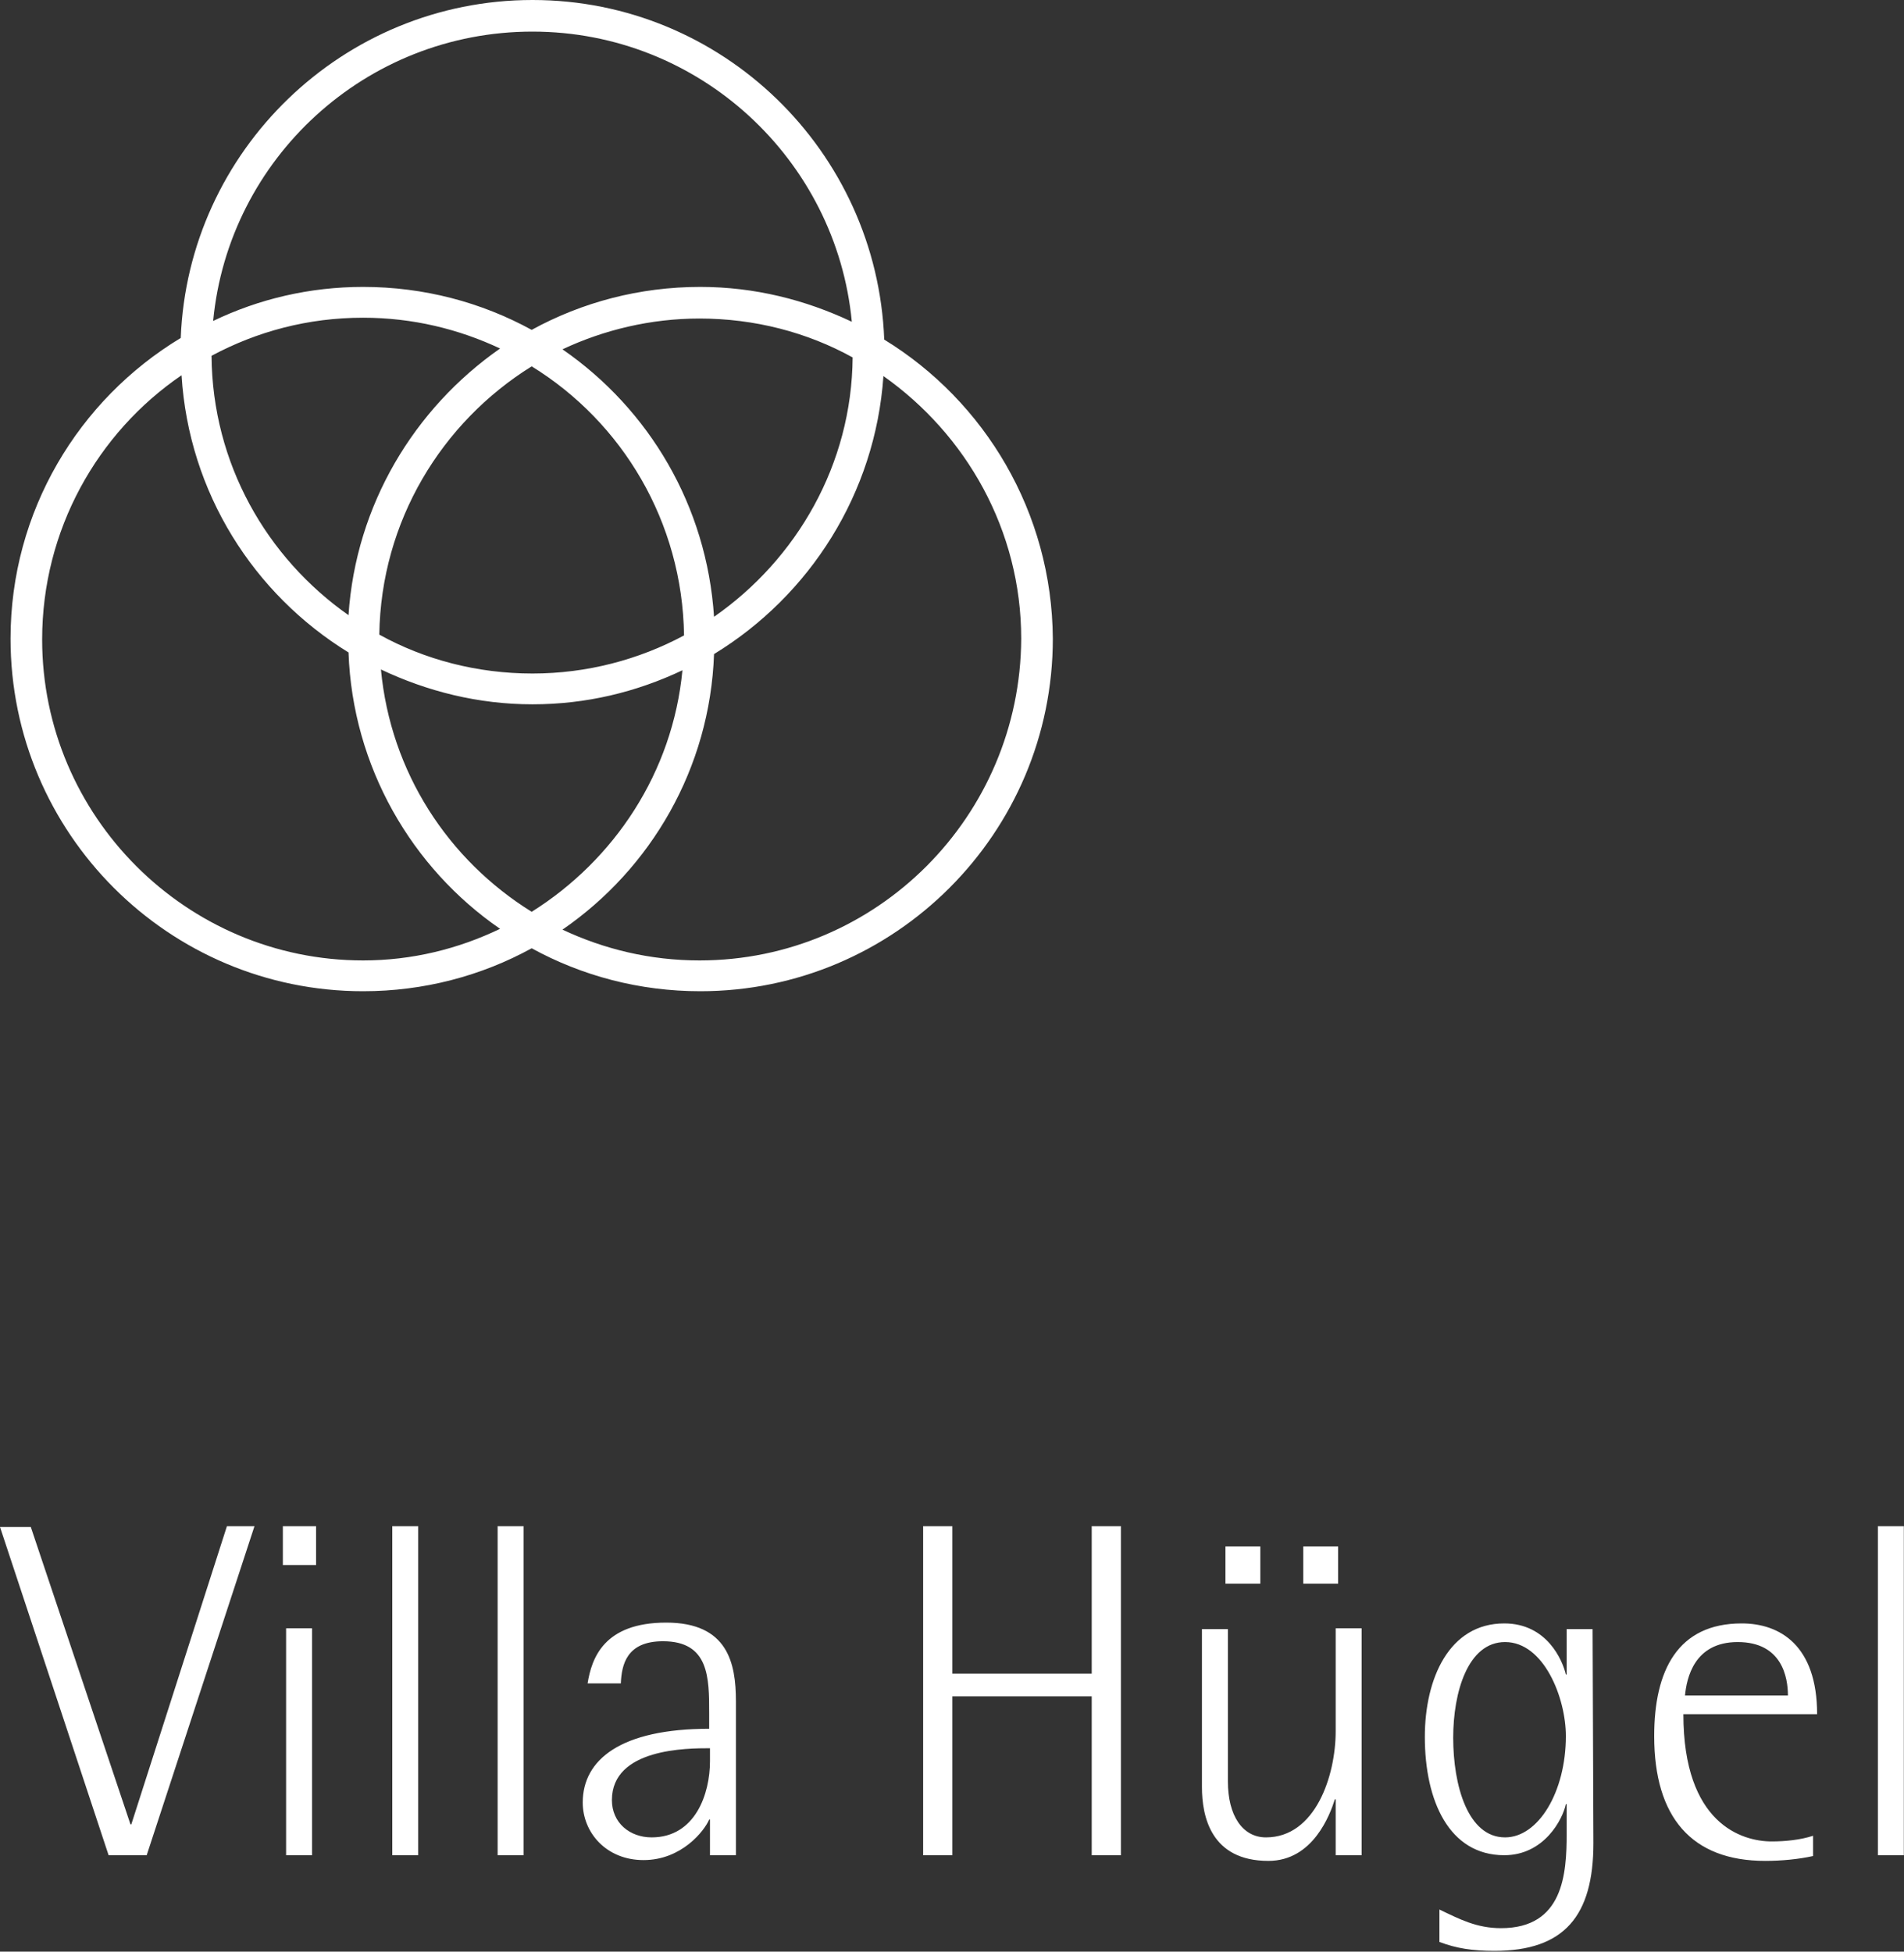
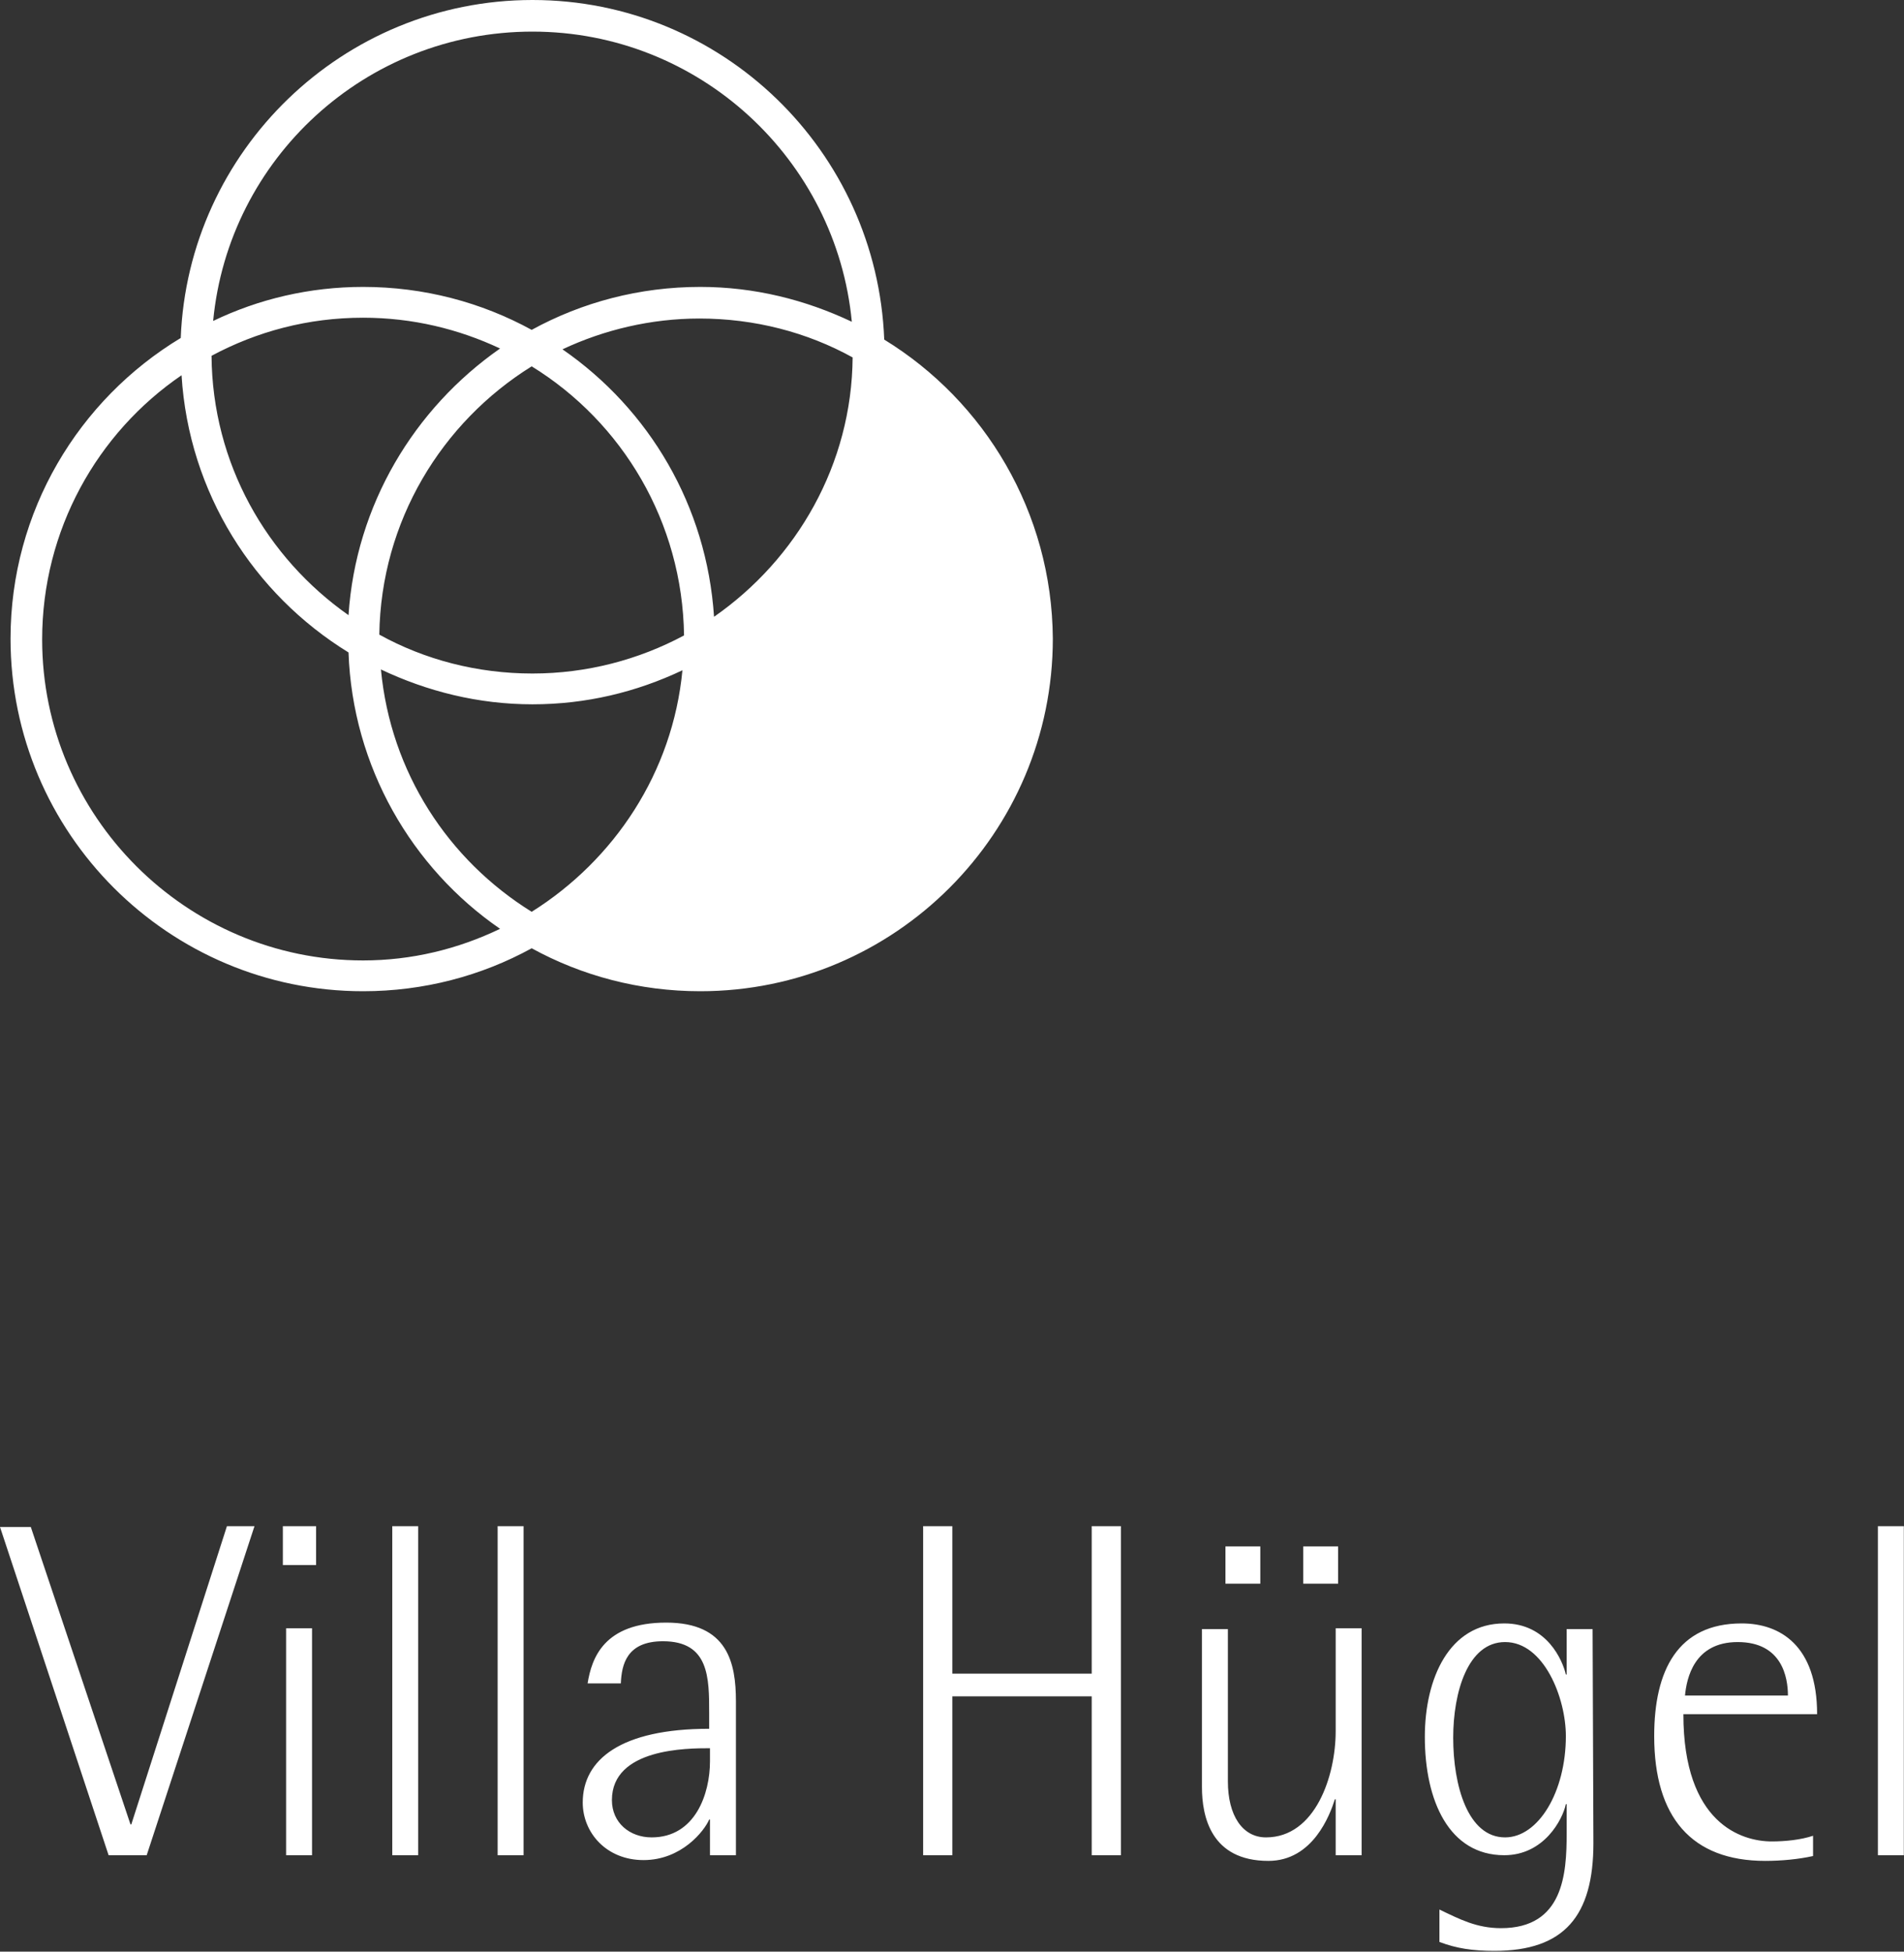
<svg xmlns="http://www.w3.org/2000/svg" viewBox="0 0 999 1024">
  <rect x="0" y="0" width="999" height="1024" fill="#333333" stroke="none" />
-   <path fill="#fff" d="M985.302 973.395h13.608v-172.651h-13.608v172.651zM884.093 889.621c0.85-8.93 4.678-28.066 27.641-28.066 23.389 0 26.365 18.711 26.365 28.066h-54.007zM951.282 963.189c-6.379 2.126-14.458 2.977-21.688 2.977-15.734 0-46.352-9.355-46.352-66.764h70.166c0-36.146-19.561-47.628-39.548-47.628-33.595 0-45.927 24.664-45.927 59.11 0 42.525 19.561 65.488 58.259 65.488 8.505 0 17.435-0.85 25.090-2.551v-10.631zM762.472 911.734c0-23.814 7.654-50.179 27.216-50.179 20.412 0 31.894 29.342 31.894 49.329 0 29.342-14.458 53.156-31.894 53.156-19.561 0-27.216-27.216-27.216-52.306zM835.615 854.751h-13.608v23.814h-0.425c-1.701-7.229-9.781-26.791-32.319-26.791-28.917 0-41.674 28.917-41.674 59.535 0 33.595 12.757 62.086 41.674 62.086 20.837 0 30.618-18.711 32.319-26.791h0.425v15.309c0 21.262-1.701 49.754-34.445 49.754-12.757 0-21.688-4.678-32.319-9.781v17.010c8.93 3.402 17.435 4.678 28.917 4.678 36.571 0 51.88-18.286 51.88-56.558l-0.425-112.266zM700.811 973.395h13.608v-119.070h-13.608v54.007c0 23.389-10.631 55.708-36.571 55.708-12.332 0-19.987-11.482-19.987-29.342v-79.947h-13.608v82.924c0 15.309 4.678 38.698 34.87 38.698 23.389 0 32.319-24.239 34.87-32.319h0.425v29.342zM683.801 830.937h18.286v-19.561h-18.286v19.561zM642.977 830.937h18.286v-19.561h-18.286v19.561zM484.359 973.395h15.309v-83.349h73.143v83.349h15.309v-172.651h-15.309v77.395h-73.143v-77.395h-15.309v172.651zM372.518 924.066c0 17.010-7.654 39.973-30.618 39.973-11.482 0-20.837-7.654-20.837-19.561 0-27.216 39.548-27.216 51.455-27.216v6.804zM372.518 973.395h13.608v-80.797c0-19.987-4.252-41.249-36.571-41.249-32.744 0-39.123 18.711-41.249 31.894h17.435c0.425-9.781 2.977-22.113 22.113-22.113 24.239 0 24.239 19.136 24.239 37.847v8.080c-46.352 0-66.339 16.159-66.339 38.698 0 15.734 12.332 30.193 31.894 30.193 19.987 0 31.894-15.309 34.445-21.262h0.425v18.711zM261.103 973.395h13.608v-172.651h-13.608c0 0.425 0 172.651 0 172.651zM205.821 973.395h13.608v-172.651h-13.608v172.651zM148.412 821.156h17.435v-20.412h-17.435v20.412zM150.113 973.395h13.608v-119.070h-13.608v119.070zM56.983 973.395h19.987l56.558-172.651h-14.458l-50.179 156.492h-0.425l-52.306-156.066h-16.159l56.983 172.226zM463.947 178.179c-3.827-99.083-85.050-178.179-184.558-178.179s-180.731 79.096-184.558 177.329c-53.581 32.319-89.302 91.003-89.302 157.767 0 102.060 82.924 184.983 184.983 184.983 31.894 0 62.086-8.080 88.452-22.538 26.365 14.458 56.558 22.538 88.452 22.538 102.060 0 184.983-82.924 184.983-184.983-0.425-66.339-35.721-124.598-88.452-156.917zM374.645 323.615c-3.827-58.259-34.020-108.864-79.522-140.332 21.688-10.206 46.352-16.159 71.867-16.159 28.917 0 56.558 7.229 80.372 20.412-0.425 56.133-29.342 105.887-72.718 136.080zM110.99 186.684c23.814-12.757 50.605-19.987 79.522-19.987 25.94 0 50.179 5.953 71.867 16.159-45.076 31.468-75.694 82.073-79.522 139.907-42.95-30.193-71.442-79.522-71.867-136.080zM279.389 353.382c-28.917 0-56.558-7.229-80.372-20.412 0.85-59.535 32.744-111.415 79.947-140.757 47.628 29.342 79.096 81.648 79.947 141.183-23.814 12.757-51.030 19.987-79.522 19.987zM358.060 351.681c-5.103 53.581-35.721 99.508-79.096 126.724-43.801-27.216-73.993-73.143-79.096-127.15 24.239 11.482 51.030 18.286 79.522 18.286 28.066 0 54.432-6.379 78.671-17.86zM279.389 16.585c87.601 0 159.468 67.189 167.548 152.239-24.239-11.482-51.030-18.286-79.522-18.286-31.894 0-62.086 8.080-88.452 22.538-26.365-14.458-56.558-22.538-88.452-22.538-28.066 0-54.857 6.379-78.671 17.86 8.080-85.050 79.947-151.814 167.548-151.814zM190.512 503.92c-92.704 0-168.399-75.694-168.399-168.399 0-57.409 28.917-108.439 73.143-138.631 3.827 61.661 37.847 114.817 87.601 145.435 2.126 59.96 33.169 113.116 79.522 145.010-22.113 10.631-46.352 16.585-71.867 16.585zM366.99 503.92c-25.94 0-50.179-5.953-71.867-16.159 46.352-31.894 77.395-84.625 79.522-144.585 50.179-30.618 84.625-84.199 88.877-145.86 43.375 30.618 72.292 80.797 72.292 137.781-0.425 93.13-75.694 168.824-168.824 168.824z" />
+   <path fill="#fff" d="M985.302 973.395h13.608v-172.651h-13.608v172.651zM884.093 889.621c0.85-8.93 4.678-28.066 27.641-28.066 23.389 0 26.365 18.711 26.365 28.066h-54.007zM951.282 963.189c-6.379 2.126-14.458 2.977-21.688 2.977-15.734 0-46.352-9.355-46.352-66.764h70.166c0-36.146-19.561-47.628-39.548-47.628-33.595 0-45.927 24.664-45.927 59.11 0 42.525 19.561 65.488 58.259 65.488 8.505 0 17.435-0.85 25.090-2.551v-10.631zM762.472 911.734c0-23.814 7.654-50.179 27.216-50.179 20.412 0 31.894 29.342 31.894 49.329 0 29.342-14.458 53.156-31.894 53.156-19.561 0-27.216-27.216-27.216-52.306zM835.615 854.751h-13.608v23.814h-0.425c-1.701-7.229-9.781-26.791-32.319-26.791-28.917 0-41.674 28.917-41.674 59.535 0 33.595 12.757 62.086 41.674 62.086 20.837 0 30.618-18.711 32.319-26.791h0.425v15.309c0 21.262-1.701 49.754-34.445 49.754-12.757 0-21.688-4.678-32.319-9.781v17.010c8.93 3.402 17.435 4.678 28.917 4.678 36.571 0 51.88-18.286 51.88-56.558l-0.425-112.266zM700.811 973.395h13.608v-119.070h-13.608v54.007c0 23.389-10.631 55.708-36.571 55.708-12.332 0-19.987-11.482-19.987-29.342v-79.947h-13.608v82.924c0 15.309 4.678 38.698 34.87 38.698 23.389 0 32.319-24.239 34.87-32.319h0.425v29.342zM683.801 830.937h18.286v-19.561h-18.286v19.561zM642.977 830.937h18.286v-19.561h-18.286v19.561zM484.359 973.395h15.309v-83.349h73.143v83.349h15.309v-172.651h-15.309v77.395h-73.143v-77.395h-15.309v172.651zM372.518 924.066c0 17.010-7.654 39.973-30.618 39.973-11.482 0-20.837-7.654-20.837-19.561 0-27.216 39.548-27.216 51.455-27.216v6.804zM372.518 973.395h13.608v-80.797c0-19.987-4.252-41.249-36.571-41.249-32.744 0-39.123 18.711-41.249 31.894h17.435c0.425-9.781 2.977-22.113 22.113-22.113 24.239 0 24.239 19.136 24.239 37.847v8.080c-46.352 0-66.339 16.159-66.339 38.698 0 15.734 12.332 30.193 31.894 30.193 19.987 0 31.894-15.309 34.445-21.262h0.425v18.711zM261.103 973.395h13.608v-172.651h-13.608c0 0.425 0 172.651 0 172.651zM205.821 973.395h13.608v-172.651h-13.608v172.651zM148.412 821.156h17.435v-20.412h-17.435v20.412zM150.113 973.395h13.608v-119.070h-13.608v119.070zM56.983 973.395h19.987l56.558-172.651h-14.458l-50.179 156.492h-0.425l-52.306-156.066h-16.159l56.983 172.226zM463.947 178.179c-3.827-99.083-85.050-178.179-184.558-178.179s-180.731 79.096-184.558 177.329c-53.581 32.319-89.302 91.003-89.302 157.767 0 102.060 82.924 184.983 184.983 184.983 31.894 0 62.086-8.080 88.452-22.538 26.365 14.458 56.558 22.538 88.452 22.538 102.060 0 184.983-82.924 184.983-184.983-0.425-66.339-35.721-124.598-88.452-156.917zM374.645 323.615c-3.827-58.259-34.020-108.864-79.522-140.332 21.688-10.206 46.352-16.159 71.867-16.159 28.917 0 56.558 7.229 80.372 20.412-0.425 56.133-29.342 105.887-72.718 136.080zM110.99 186.684c23.814-12.757 50.605-19.987 79.522-19.987 25.94 0 50.179 5.953 71.867 16.159-45.076 31.468-75.694 82.073-79.522 139.907-42.95-30.193-71.442-79.522-71.867-136.080zM279.389 353.382c-28.917 0-56.558-7.229-80.372-20.412 0.85-59.535 32.744-111.415 79.947-140.757 47.628 29.342 79.096 81.648 79.947 141.183-23.814 12.757-51.030 19.987-79.522 19.987zM358.060 351.681c-5.103 53.581-35.721 99.508-79.096 126.724-43.801-27.216-73.993-73.143-79.096-127.15 24.239 11.482 51.030 18.286 79.522 18.286 28.066 0 54.432-6.379 78.671-17.86zM279.389 16.585c87.601 0 159.468 67.189 167.548 152.239-24.239-11.482-51.030-18.286-79.522-18.286-31.894 0-62.086 8.080-88.452 22.538-26.365-14.458-56.558-22.538-88.452-22.538-28.066 0-54.857 6.379-78.671 17.86 8.080-85.050 79.947-151.814 167.548-151.814zM190.512 503.92c-92.704 0-168.399-75.694-168.399-168.399 0-57.409 28.917-108.439 73.143-138.631 3.827 61.661 37.847 114.817 87.601 145.435 2.126 59.96 33.169 113.116 79.522 145.010-22.113 10.631-46.352 16.585-71.867 16.585zM366.99 503.92z" />
</svg>